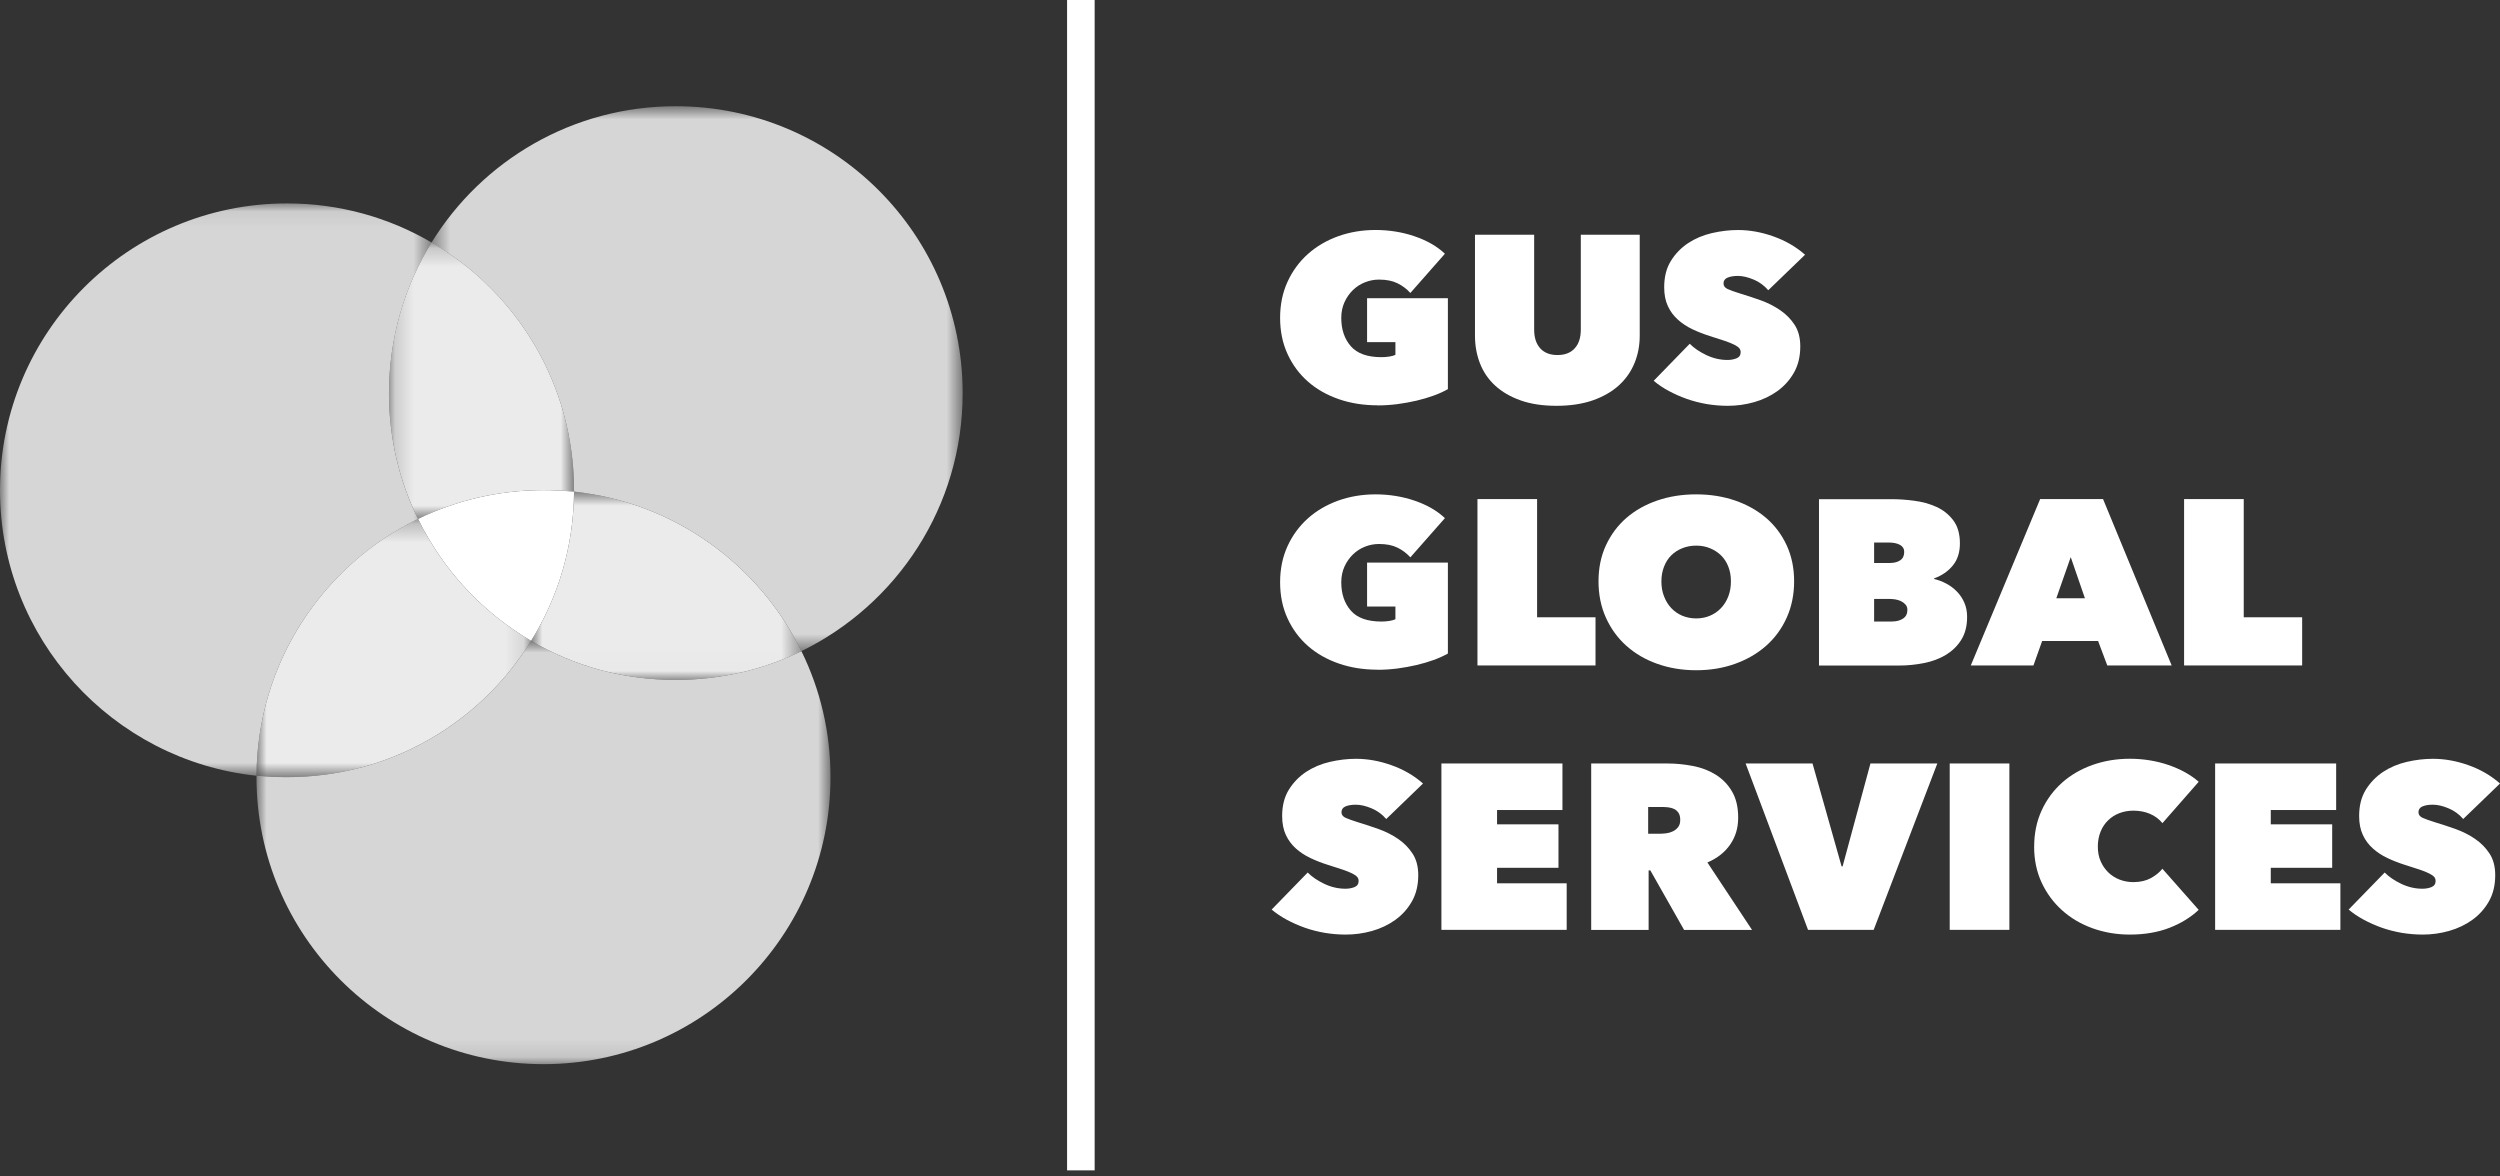
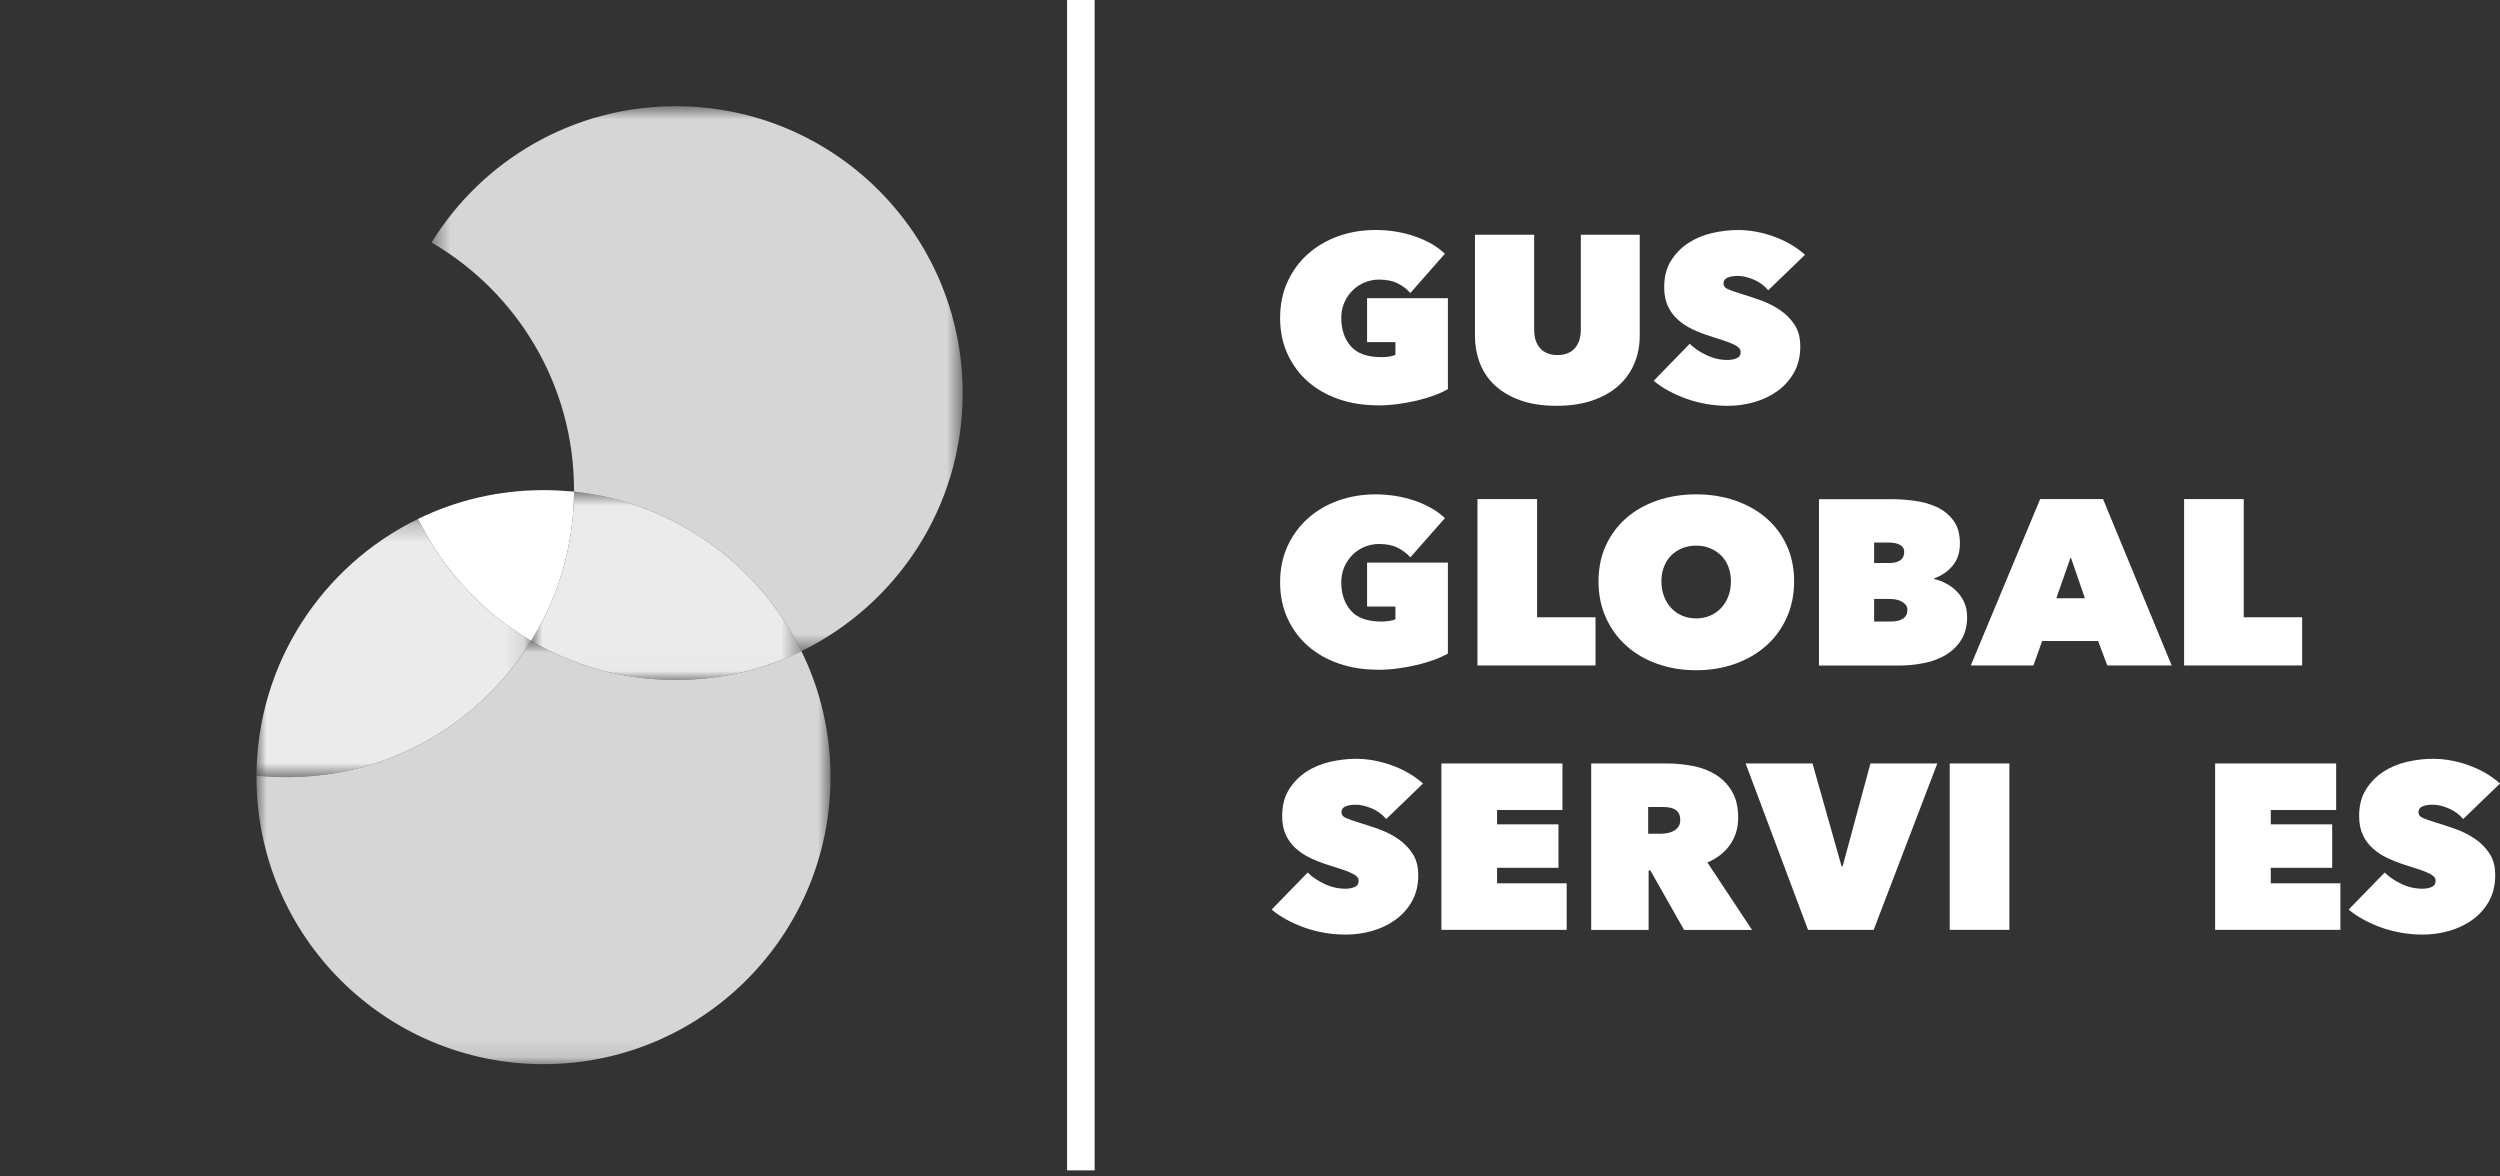
<svg xmlns="http://www.w3.org/2000/svg" width="136" height="64" viewBox="0 0 136 64" fill="none">
  <rect x="0" y="0" width="136" height="64" fill="#333333" stroke="none" />
  <g opacity="0.8">
    <mask id="mask0_1151_80187" style="mask-type:luminance" maskUnits="userSpaceOnUse" x="0" y="11" width="24" height="32">
      <path d="M23.477 11.066H0V42.198H23.477V11.066Z" fill="white" />
    </mask>
    <g mask="url(#mask0_1151_80187)">
-       <path d="M21.159 21.391C21.159 23.837 21.719 26.168 22.741 28.232C17.564 30.756 13.982 36.063 13.953 42.201C6.121 41.368 0 34.735 0 26.663C0 18.05 7.001 11.066 15.613 11.066C18.473 11.066 21.159 11.834 23.477 13.192C22.008 15.573 21.159 18.386 21.159 21.391Z" fill="white" />
-     </g>
+       </g>
  </g>
  <g opacity="0.9">
    <mask id="mask1_1151_80187" style="mask-type:luminance" maskUnits="userSpaceOnUse" x="21" y="13" width="11" height="16">
-       <path d="M31.227 13.192H21.159V28.229H31.227V13.192Z" fill="white" />
-     </mask>
+       </mask>
    <g mask="url(#mask1_1151_80187)">
      <path d="M31.227 26.663V26.744C30.683 26.695 30.123 26.663 29.566 26.663C27.12 26.663 24.802 27.223 22.741 28.229C21.719 26.168 21.159 23.834 21.159 21.388C21.159 18.383 22.005 15.57 23.477 13.189C28.111 15.889 31.227 20.909 31.227 26.66" fill="white" />
    </g>
  </g>
  <g opacity="0.8">
    <mask id="mask2_1151_80187" style="mask-type:luminance" maskUnits="userSpaceOnUse" x="23" y="5" width="30" height="31">
      <path d="M52.369 5.778H23.477V35.422H52.369V5.778Z" fill="white" />
    </mask>
    <g mask="url(#mask2_1151_80187)">
      <path d="M52.369 21.391C52.369 27.559 48.791 32.882 43.597 35.422C41.295 30.707 36.678 27.337 31.227 26.744V26.663C31.227 20.91 28.111 15.892 23.477 13.192C26.225 8.734 31.148 5.778 36.756 5.778C45.385 5.778 52.369 12.762 52.369 21.391Z" fill="white" />
    </g>
  </g>
  <path d="M31.227 26.744C31.211 29.717 30.364 32.498 28.892 34.862C26.239 33.312 24.099 31.01 22.741 28.229C24.802 27.223 27.121 26.663 29.566 26.663C30.126 26.663 30.686 26.696 31.227 26.742" fill="white" />
  <g opacity="0.9">
    <mask id="mask3_1151_80187" style="mask-type:luminance" maskUnits="userSpaceOnUse" x="28" y="26" width="16" height="11">
      <path d="M43.596 26.744H28.892V36.988H43.596V26.744Z" fill="white" />
    </mask>
    <g mask="url(#mask3_1151_80187)">
      <path d="M43.596 35.422C41.535 36.428 39.201 36.988 36.756 36.988C33.88 36.988 31.194 36.22 28.892 34.862C30.364 32.498 31.21 29.717 31.227 26.744C36.677 27.337 41.295 30.707 43.596 35.422Z" fill="white" />
    </g>
  </g>
  <g opacity="0.9">
    <mask id="mask4_1151_80187" style="mask-type:luminance" maskUnits="userSpaceOnUse" x="13" y="28" width="16" height="15">
      <path d="M28.892 28.23H13.953V42.277H28.892V28.23Z" fill="white" />
    </mask>
    <g mask="url(#mask4_1151_80187)">
      <path d="M28.892 34.862C26.144 39.32 21.221 42.277 15.614 42.277C15.054 42.277 14.494 42.244 13.953 42.196C13.985 36.058 17.564 30.753 22.741 28.23C24.099 31.01 26.241 33.312 28.895 34.862" fill="white" />
    </g>
  </g>
  <g opacity="0.8">
    <mask id="mask5_1151_80187" style="mask-type:luminance" maskUnits="userSpaceOnUse" x="13" y="34" width="33" height="24">
      <path d="M45.179 34.862H13.953V57.89H45.179V34.862Z" fill="white" />
    </mask>
    <g mask="url(#mask5_1151_80187)">
      <path d="M45.179 42.277C45.179 50.906 38.179 57.89 29.566 57.89C20.953 57.89 13.953 50.906 13.953 42.277V42.198C14.496 42.247 15.056 42.277 15.614 42.277C21.224 42.277 26.144 39.32 28.892 34.862C31.194 36.22 33.878 36.988 36.756 36.988C39.201 36.988 41.533 36.428 43.597 35.422C44.619 37.5 45.179 39.818 45.179 42.277Z" fill="white" />
    </g>
  </g>
  <path d="M58.799 0V63.668" stroke="white" stroke-width="1.5" stroke-miterlimit="10" />
  <path d="M74.937 22.049C74.18 22.049 73.479 21.938 72.835 21.716C72.192 21.494 71.632 21.178 71.158 20.764C70.685 20.35 70.314 19.849 70.044 19.262C69.773 18.675 69.638 18.018 69.638 17.293C69.638 16.568 69.773 15.914 70.044 15.324C70.314 14.734 70.685 14.234 71.153 13.815C71.621 13.398 72.173 13.076 72.803 12.849C73.433 12.624 74.11 12.511 74.832 12.511C75.554 12.511 76.29 12.624 76.961 12.857C77.632 13.087 78.181 13.403 78.603 13.804L76.723 15.938C76.525 15.716 76.29 15.54 76.019 15.408C75.749 15.275 75.416 15.21 75.019 15.21C74.756 15.21 74.502 15.259 74.256 15.356C74.007 15.454 73.79 15.595 73.601 15.778C73.412 15.962 73.257 16.181 73.141 16.436C73.025 16.693 72.965 16.977 72.965 17.293C72.965 17.924 73.138 18.437 73.485 18.835C73.831 19.233 74.388 19.43 75.154 19.43C75.289 19.43 75.43 19.419 75.573 19.398C75.716 19.376 75.83 19.344 75.911 19.303V18.613H74.369V16.222H78.765V21.169C78.54 21.297 78.281 21.416 77.989 21.521C77.696 21.627 77.385 21.719 77.055 21.797C76.725 21.873 76.382 21.935 76.022 21.984C75.662 22.03 75.3 22.054 74.94 22.054L74.937 22.049Z" fill="white" />
  <path d="M84.673 22.076C83.924 22.076 83.274 21.978 82.72 21.781C82.165 21.583 81.703 21.316 81.335 20.975C80.964 20.634 80.691 20.231 80.51 19.766C80.329 19.3 80.239 18.8 80.239 18.264V12.768H83.458V17.932C83.458 18.367 83.569 18.705 83.788 18.949C84.01 19.192 84.321 19.314 84.727 19.314C85.133 19.314 85.446 19.192 85.665 18.949C85.887 18.705 85.996 18.367 85.996 17.932V12.768H89.201V18.264C89.201 18.8 89.104 19.303 88.912 19.766C88.717 20.231 88.433 20.634 88.054 20.975C87.675 21.316 87.205 21.583 86.642 21.781C86.079 21.976 85.422 22.076 84.675 22.076H84.673Z" fill="white" />
  <path d="M93.989 22.076C93.602 22.076 93.221 22.043 92.847 21.981C92.474 21.916 92.111 21.824 91.765 21.702C91.419 21.578 91.092 21.435 90.786 21.27C90.48 21.105 90.204 20.921 89.961 20.715L91.922 18.7C92.147 18.93 92.447 19.135 92.82 19.314C93.193 19.492 93.58 19.582 93.975 19.582C94.156 19.582 94.319 19.552 94.468 19.492C94.616 19.433 94.692 19.322 94.692 19.16C94.692 19.073 94.668 19.003 94.616 18.943C94.568 18.884 94.478 18.822 94.354 18.757C94.229 18.692 94.054 18.621 93.835 18.546C93.613 18.47 93.337 18.381 93.004 18.278C92.68 18.175 92.368 18.053 92.071 17.913C91.773 17.772 91.511 17.599 91.281 17.393C91.051 17.188 90.867 16.944 90.735 16.657C90.599 16.371 90.532 16.027 90.532 15.627C90.532 15.064 90.653 14.585 90.897 14.193C91.14 13.801 91.454 13.479 91.835 13.225C92.22 12.973 92.65 12.792 93.126 12.681C93.605 12.57 94.078 12.513 94.546 12.513C95.176 12.513 95.82 12.627 96.472 12.86C97.126 13.09 97.7 13.422 98.195 13.858L96.193 15.789C95.977 15.535 95.712 15.34 95.395 15.208C95.079 15.075 94.795 15.01 94.543 15.01C94.308 15.01 94.118 15.043 93.975 15.105C93.832 15.167 93.759 15.273 93.759 15.419C93.759 15.554 93.835 15.657 93.983 15.724C94.132 15.792 94.373 15.879 94.706 15.981C95.049 16.084 95.409 16.203 95.787 16.338C96.166 16.474 96.515 16.652 96.834 16.869C97.154 17.085 97.419 17.353 97.624 17.666C97.832 17.983 97.935 18.375 97.935 18.843C97.935 19.39 97.822 19.863 97.592 20.269C97.362 20.674 97.059 21.01 96.686 21.278C96.312 21.546 95.89 21.746 95.422 21.878C94.954 22.011 94.476 22.076 93.989 22.076Z" fill="white" />
  <path d="M74.937 36.431C74.18 36.431 73.479 36.32 72.835 36.098C72.192 35.876 71.632 35.56 71.158 35.146C70.685 34.732 70.314 34.232 70.044 33.645C69.773 33.058 69.638 32.401 69.638 31.675C69.638 30.951 69.773 30.296 70.044 29.706C70.314 29.117 70.685 28.616 71.153 28.197C71.621 27.78 72.173 27.458 72.803 27.231C73.433 27.007 74.11 26.893 74.832 26.893C75.554 26.893 76.29 27.007 76.961 27.239C77.632 27.469 78.181 27.786 78.603 28.186L76.723 30.32C76.525 30.099 76.29 29.923 76.019 29.79C75.749 29.658 75.416 29.593 75.019 29.593C74.756 29.593 74.502 29.641 74.256 29.739C74.007 29.836 73.79 29.977 73.601 30.161C73.412 30.345 73.257 30.564 73.141 30.818C73.025 31.075 72.965 31.359 72.965 31.675C72.965 32.306 73.138 32.82 73.485 33.217C73.831 33.615 74.388 33.812 75.154 33.812C75.289 33.812 75.43 33.802 75.573 33.78C75.716 33.758 75.83 33.726 75.911 33.685V32.996H74.369V30.604H78.765V35.552C78.54 35.679 78.281 35.798 77.989 35.904C77.696 36.009 77.385 36.101 77.055 36.179C76.725 36.255 76.382 36.317 76.022 36.366C75.662 36.412 75.3 36.436 74.94 36.436L74.937 36.431Z" fill="white" />
  <path d="M80.372 27.15H83.618V33.58H86.796V36.201H80.374V27.15H80.372Z" fill="white" />
  <path d="M86.959 31.624C86.959 30.899 87.094 30.245 87.364 29.663C87.635 29.081 88.005 28.584 88.479 28.172C88.952 27.764 89.512 27.448 90.161 27.226C90.81 27.004 91.514 26.893 92.271 26.893C93.028 26.893 93.732 27.004 94.381 27.226C95.03 27.448 95.593 27.764 96.072 28.172C96.55 28.581 96.924 29.079 97.194 29.663C97.465 30.247 97.6 30.902 97.6 31.624C97.6 32.346 97.465 33.009 97.194 33.607C96.924 34.205 96.55 34.713 96.072 35.135C95.593 35.557 95.03 35.882 94.381 36.114C93.732 36.347 93.028 36.461 92.271 36.461C91.514 36.461 90.81 36.344 90.161 36.114C89.512 35.885 88.952 35.557 88.479 35.135C88.005 34.713 87.635 34.205 87.364 33.607C87.094 33.009 86.959 32.349 86.959 31.624ZM90.38 31.624C90.38 31.922 90.426 32.195 90.524 32.441C90.618 32.687 90.748 32.901 90.916 33.079C91.084 33.258 91.284 33.396 91.516 33.496C91.752 33.593 92.003 33.642 92.274 33.642C92.544 33.642 92.793 33.593 93.023 33.496C93.253 33.399 93.453 33.261 93.624 33.079C93.794 32.901 93.927 32.687 94.021 32.441C94.116 32.195 94.162 31.922 94.162 31.624C94.162 31.327 94.116 31.067 94.021 30.826C93.927 30.583 93.794 30.38 93.624 30.212C93.453 30.047 93.25 29.917 93.023 29.823C92.796 29.728 92.544 29.682 92.274 29.682C92.003 29.682 91.752 29.728 91.516 29.823C91.281 29.917 91.081 30.047 90.916 30.212C90.748 30.377 90.618 30.583 90.524 30.826C90.429 31.07 90.38 31.335 90.38 31.624Z" fill="white" />
  <path d="M105.212 31.497C105.437 31.548 105.658 31.632 105.875 31.746C106.091 31.859 106.286 32.005 106.456 32.181C106.627 32.357 106.762 32.557 106.862 32.79C106.962 33.02 107.011 33.277 107.011 33.558C107.011 34.053 106.905 34.467 106.694 34.805C106.483 35.143 106.202 35.414 105.856 35.625C105.51 35.833 105.112 35.982 104.666 36.071C104.219 36.16 103.762 36.206 103.294 36.206H98.953V27.155H102.888C103.275 27.155 103.689 27.182 104.125 27.239C104.563 27.296 104.966 27.404 105.334 27.572C105.704 27.737 106.01 27.98 106.253 28.3C106.497 28.619 106.619 29.038 106.619 29.56C106.619 30.047 106.492 30.447 106.235 30.761C105.978 31.078 105.637 31.31 105.215 31.465V31.502L105.212 31.497ZM101.952 29.514V30.626H102.818C103.043 30.626 103.229 30.577 103.373 30.48C103.516 30.383 103.589 30.231 103.589 30.025C103.589 29.855 103.513 29.728 103.359 29.641C103.205 29.557 103.002 29.514 102.75 29.514H101.952ZM101.952 32.582V33.81H102.913C103.164 33.81 103.37 33.756 103.527 33.65C103.684 33.545 103.762 33.388 103.762 33.182C103.762 33.063 103.73 32.966 103.659 32.887C103.589 32.809 103.508 32.749 103.411 32.701C103.31 32.655 103.205 32.622 103.094 32.606C102.98 32.59 102.875 32.582 102.778 32.582H101.952Z" fill="white" />
  <path d="M110.984 27.15H114.406L118.139 36.201H114.636L114.136 34.87H111.093L110.619 36.201H107.211L110.984 27.15ZM112.648 30.307L111.864 32.544H113.419L112.648 30.307Z" fill="white" />
  <path d="M118.812 27.15H122.059V33.58H125.237V36.201H118.815V27.15H118.812Z" fill="white" />
  <path d="M73.206 50.841C72.819 50.841 72.438 50.809 72.064 50.746C71.691 50.682 71.329 50.59 70.983 50.468C70.636 50.343 70.309 50.2 70.003 50.035C69.698 49.87 69.422 49.686 69.178 49.48L71.139 47.465C71.364 47.695 71.664 47.901 72.037 48.079C72.411 48.258 72.797 48.347 73.192 48.347C73.374 48.347 73.536 48.317 73.685 48.258C73.834 48.198 73.909 48.087 73.909 47.925C73.909 47.839 73.885 47.768 73.834 47.709C73.785 47.649 73.696 47.587 73.571 47.522C73.447 47.457 73.271 47.387 73.052 47.311C72.83 47.235 72.554 47.146 72.221 47.043C71.897 46.941 71.586 46.819 71.288 46.678C70.991 46.538 70.728 46.364 70.498 46.159C70.268 45.953 70.084 45.71 69.952 45.423C69.817 45.136 69.749 44.793 69.749 44.392C69.749 43.83 69.871 43.351 70.114 42.959C70.358 42.566 70.671 42.245 71.053 41.99C71.437 41.739 71.867 41.557 72.343 41.447C72.822 41.336 73.295 41.279 73.763 41.279C74.394 41.279 75.037 41.392 75.689 41.625C76.344 41.855 76.917 42.188 77.412 42.623L75.411 44.555C75.194 44.3 74.929 44.106 74.613 43.973C74.296 43.841 74.012 43.776 73.76 43.776C73.525 43.776 73.336 43.808 73.192 43.87C73.049 43.932 72.976 44.038 72.976 44.184C72.976 44.319 73.052 44.422 73.201 44.49C73.349 44.557 73.59 44.644 73.923 44.747C74.266 44.849 74.626 44.969 75.005 45.104C75.383 45.239 75.733 45.418 76.052 45.634C76.371 45.85 76.636 46.118 76.841 46.432C77.05 46.748 77.153 47.141 77.153 47.609C77.153 48.155 77.039 48.629 76.809 49.034C76.579 49.44 76.276 49.775 75.903 50.043C75.53 50.311 75.108 50.511 74.64 50.644C74.172 50.776 73.693 50.841 73.206 50.841Z" fill="white" />
  <path d="M78.413 41.533H84.997V44.065H81.44V44.844H84.781V47.208H81.44V48.052H85.227V50.584H78.413V41.533Z" fill="white" />
  <path d="M86.566 41.533H90.691C91.159 41.533 91.627 41.579 92.09 41.668C92.555 41.757 92.969 41.914 93.334 42.142C93.699 42.369 93.994 42.669 94.218 43.05C94.443 43.429 94.557 43.905 94.557 44.476C94.557 45.047 94.413 45.517 94.124 45.939C93.837 46.361 93.423 46.686 92.882 46.919L95.311 50.587H91.614L89.779 47.351H89.685V50.587H86.561V41.535L86.566 41.533ZM89.663 45.355H90.293C90.402 45.355 90.518 45.347 90.648 45.331C90.778 45.314 90.899 45.277 91.01 45.222C91.121 45.168 91.216 45.09 91.292 44.993C91.367 44.895 91.405 44.765 91.405 44.603C91.405 44.441 91.373 44.314 91.311 44.219C91.248 44.124 91.167 44.054 91.07 44.008C90.972 43.962 90.864 43.932 90.748 43.919C90.632 43.905 90.523 43.9 90.426 43.9H89.66V45.358L89.663 45.355Z" fill="white" />
  <path d="M94.962 41.533H98.601L100.183 47.132H100.237L101.752 41.533H105.39L101.928 50.584H98.357L94.962 41.533Z" fill="white" />
  <path d="M106.064 41.533H109.31V50.584H106.064V41.533Z" fill="white" />
-   <path d="M110.659 46.058C110.659 45.333 110.795 44.679 111.065 44.089C111.336 43.499 111.706 42.999 112.174 42.58C112.642 42.163 113.194 41.841 113.83 41.614C114.465 41.389 115.144 41.276 115.864 41.276C116.583 41.276 117.3 41.389 117.96 41.614C118.618 41.841 119.169 42.144 119.61 42.528L117.636 44.779C117.454 44.557 117.23 44.389 116.959 44.273C116.689 44.157 116.386 44.1 116.053 44.1C115.783 44.1 115.531 44.146 115.296 44.235C115.061 44.324 114.858 44.454 114.682 44.625C114.506 44.795 114.368 45.001 114.271 45.244C114.171 45.488 114.122 45.758 114.122 46.056C114.122 46.353 114.173 46.621 114.276 46.854C114.379 47.089 114.52 47.292 114.695 47.462C114.871 47.633 115.077 47.763 115.309 47.852C115.545 47.941 115.791 47.987 116.053 47.987C116.424 47.987 116.74 47.914 117.005 47.771C117.27 47.625 117.481 47.454 117.633 47.259L119.608 49.496C119.175 49.905 118.642 50.232 118.012 50.476C117.381 50.719 116.665 50.841 115.861 50.841C115.139 50.841 114.463 50.724 113.827 50.495C113.191 50.265 112.64 49.937 112.172 49.515C111.704 49.093 111.333 48.59 111.062 48.006C110.792 47.422 110.657 46.773 110.657 46.056L110.659 46.058Z" fill="white" />
  <path d="M120.503 41.533H127.087V44.065H123.53V44.844H126.871V47.208H123.53V48.052H127.317V50.584H120.503V41.533Z" fill="white" />
  <path d="M131.794 50.841C131.407 50.841 131.026 50.808 130.652 50.746C130.279 50.681 129.917 50.589 129.57 50.468C129.224 50.343 128.897 50.2 128.591 50.035C128.285 49.87 128.01 49.686 127.766 49.48L129.727 47.465C129.952 47.695 130.252 47.9 130.625 48.079C130.999 48.258 131.385 48.347 131.78 48.347C131.962 48.347 132.124 48.317 132.273 48.258C132.421 48.198 132.497 48.087 132.497 47.925C132.497 47.838 132.473 47.768 132.421 47.708C132.373 47.649 132.283 47.587 132.159 47.522C132.035 47.457 131.859 47.386 131.64 47.311C131.418 47.235 131.142 47.146 130.809 47.043C130.485 46.94 130.174 46.818 129.876 46.678C129.578 46.537 129.316 46.364 129.086 46.158C128.856 45.953 128.672 45.709 128.54 45.423C128.405 45.136 128.337 44.792 128.337 44.392C128.337 43.829 128.459 43.351 128.702 42.958C128.946 42.566 129.259 42.244 129.641 41.99C130.025 41.738 130.455 41.557 130.931 41.446C131.41 41.335 131.883 41.279 132.351 41.279C132.981 41.279 133.625 41.392 134.277 41.625C134.932 41.855 135.505 42.187 136 42.623L133.998 44.554C133.782 44.3 133.517 44.105 133.2 43.973C132.884 43.84 132.6 43.775 132.348 43.775C132.113 43.775 131.924 43.808 131.78 43.87C131.637 43.932 131.564 44.038 131.564 44.184C131.564 44.319 131.64 44.422 131.788 44.489C131.937 44.557 132.178 44.644 132.511 44.746C132.854 44.849 133.214 44.968 133.593 45.103C133.971 45.239 134.32 45.417 134.64 45.634C134.959 45.85 135.224 46.118 135.429 46.432C135.638 46.748 135.74 47.14 135.74 47.608C135.74 48.155 135.627 48.628 135.397 49.034C135.167 49.44 134.864 49.775 134.491 50.043C134.117 50.311 133.696 50.511 133.228 50.643C132.76 50.776 132.281 50.841 131.794 50.841Z" fill="white" />
</svg>